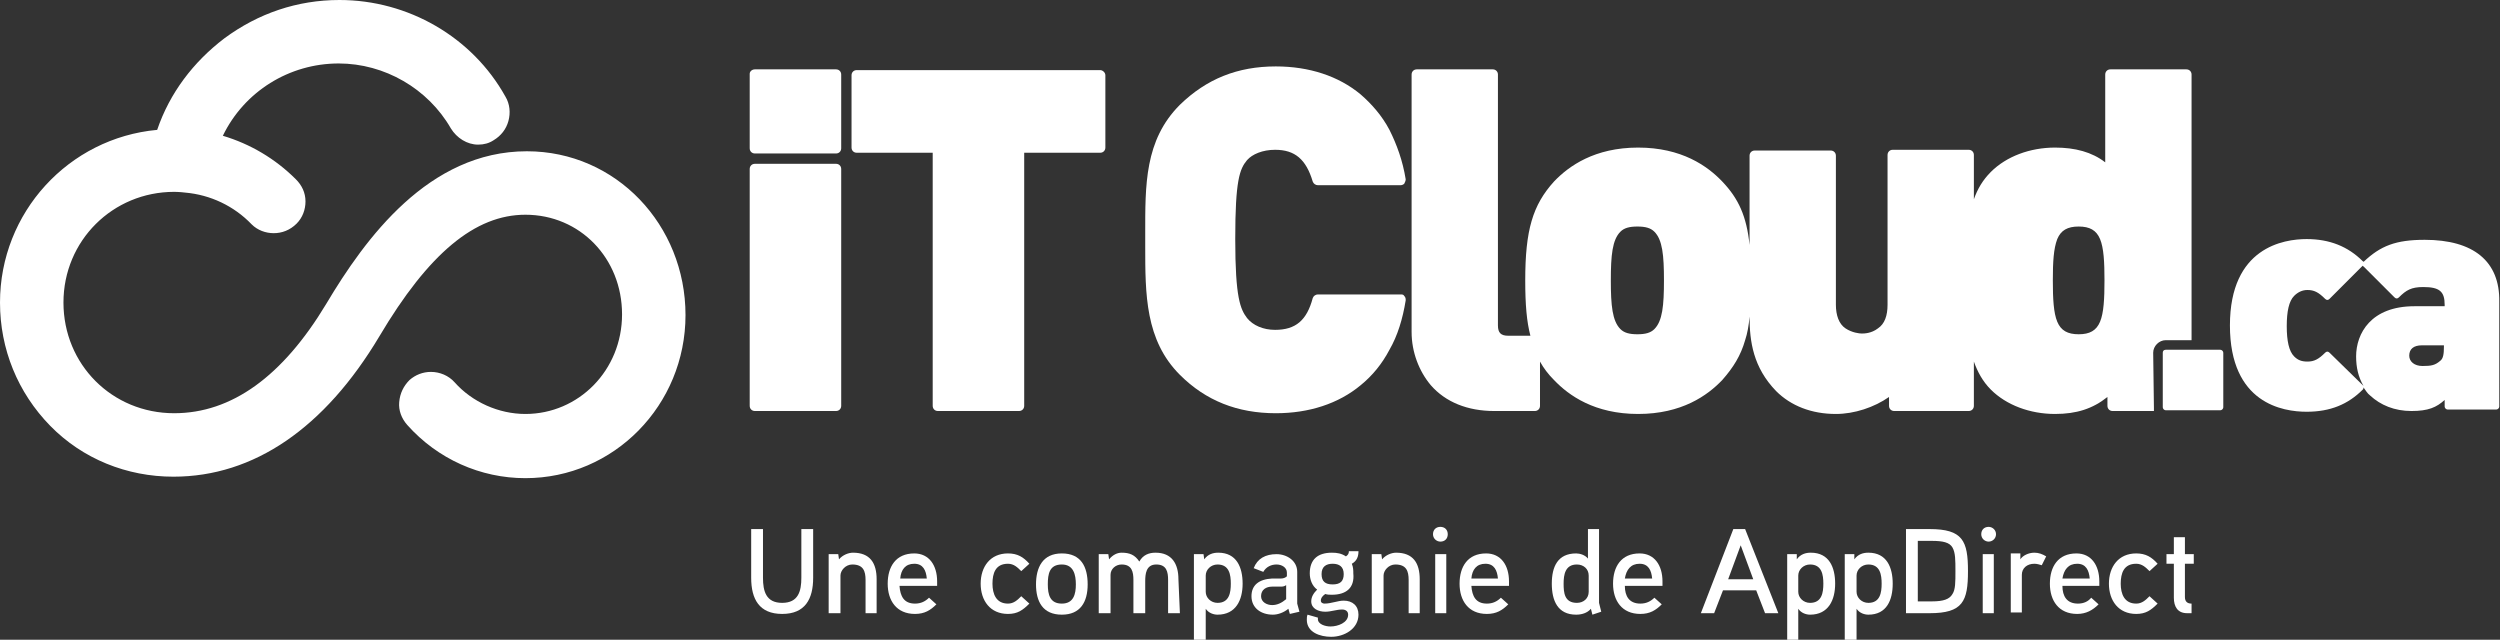
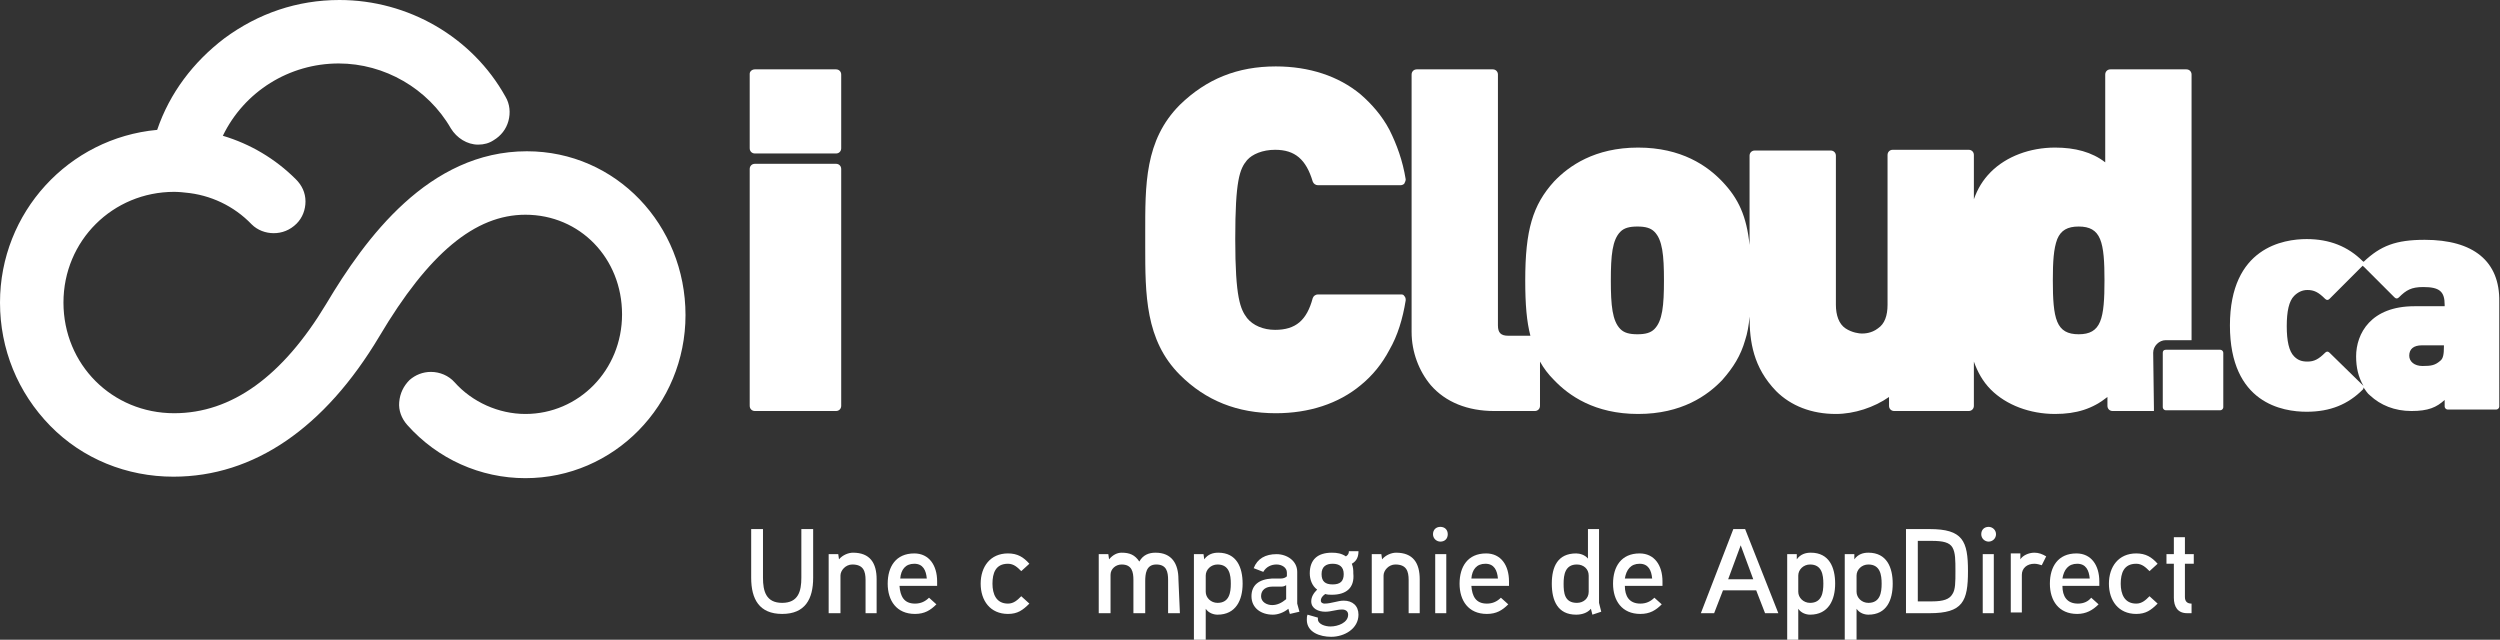
<svg xmlns="http://www.w3.org/2000/svg" version="1.1" id="Layer_1" x="0px" y="0px" viewBox="0 0 338.8 86.7" style="enable-background:new 0 0 338.8 86.7;" xml:space="preserve">
  <rect x="0" y="0" width="338.8" height="86.7" fill="#333333" stroke="none" />
  <style type="text/css">
	.st0{fill:#ffffff;}
</style>
  <g>
    <path class="st0" d="M293.5,47.4h7.4c0.2,0,0.4,0.2,0.4,0.4v7.4c0,0.2-0.2,0.4-0.4,0.4h-7.4c-0.2,0-0.4-0.2-0.4-0.4v-7.4   C293.1,47.6,293.2,47.4,293.5,47.4z" />
    <g>
      <path class="st0" d="M102.3,22.2h11c0.4,0,0.7,0.3,0.7,0.7V55c0,0.4-0.3,0.7-0.7,0.7h-11c-0.4,0-0.7-0.3-0.7-0.7V22.9    C101.6,22.5,101.9,22.2,102.3,22.2z" />
-       <path class="st0" d="M149.1,9.5h-33c-0.4,0-0.7,0.3-0.7,0.7V20c0,0.4,0.3,0.7,0.7,0.7h10.3V55c0,0.4,0.3,0.7,0.7,0.7h11    c0.4,0,0.7-0.3,0.7-0.7V20.7h10.3c0.4,0,0.7-0.3,0.7-0.7v-9.8C149.8,9.8,149.4,9.5,149.1,9.5L149.1,9.5z" />
      <path class="st0" d="M172.8,20.3c2.7,0,4.2,1.3,5.1,4.3c0.1,0.3,0.4,0.5,0.7,0.5h11.2c0.2,0,0.4-0.1,0.5-0.2    c0.1-0.2,0.2-0.4,0.2-0.6c-0.4-2.5-1.2-4.7-2.2-6.7c-1-1.9-2.4-3.5-3.9-4.8c-3-2.5-7-3.8-11.5-3.8c-5.2,0-9.4,1.7-13,5.2    c-4.8,4.8-4.7,10.9-4.7,17.5c0,0.2,0,0.5,0,0.8s0,0.5,0,0.8c0,6.6,0,12.8,4.7,17.5c3.5,3.5,7.8,5.2,13,5.2c4.5,0,8.5-1.3,11.5-3.8    c1.6-1.3,2.9-2.9,3.9-4.8c1.1-1.9,1.8-4.2,2.2-6.7c0-0.2,0-0.4-0.2-0.6c-0.1-0.2-0.3-0.2-0.5-0.2h-11.2c-0.3,0-0.6,0.2-0.7,0.5    c-0.8,3-2.3,4.3-5.1,4.3c-1.6,0-3-0.6-3.8-1.6c-0.9-1.2-1.6-2.7-1.6-10.7s0.6-9.5,1.6-10.7C169.7,20.9,171.1,20.3,172.8,20.3    L172.8,20.3z" />
      <path class="st0" d="M291.8,47.8c0-0.9,0.8-1.7,1.7-1.7h3.5v-36c0-0.4-0.3-0.7-0.7-0.7h-10.3c-0.4,0-0.7,0.3-0.7,0.7V22    c-1.8-1.4-4.1-2-6.8-2c-3.4,0-6.6,1.2-8.7,3.3c-1.1,1.1-1.8,2.3-2.3,3.7v-6c0-0.4-0.3-0.7-0.7-0.7h-10.3c-0.4,0-0.7,0.3-0.7,0.7    v20.3c0,1.5-0.4,2.6-1.3,3.2c-0.9,0.7-1.9,0.7-2.2,0.7s-1.3-0.1-2.2-0.7s-1.3-1.8-1.3-3.2V21.1c0-0.4-0.3-0.7-0.7-0.7h-10.3    c-0.4,0-0.7,0.3-0.7,0.7v12.1c-0.4-3.9-1.5-6.3-3.7-8.6l0,0c-2-2.1-5.5-4.6-11.4-4.6s-9.4,2.5-11.4,4.6l0,0    c-2.9,3.2-3.9,6.6-3.9,13.4c0,3.3,0.2,5.6,0.7,7.5h-3c-1,0-1.4-0.4-1.4-1.4v-34c0-0.4-0.3-0.7-0.7-0.7H192c-0.4,0-0.7,0.3-0.7,0.7    V45c0,2.7,1,5.3,2.6,7.2c2,2.3,5,3.5,8.6,3.5h5.5c0.4,0,0.7-0.3,0.7-0.7v-6c0.5,0.9,1.1,1.7,1.9,2.5l0,0c2,2.1,5.5,4.6,11.4,4.6    s9.4-2.5,11.4-4.6l0,0c1.5-1.7,2.5-3.3,3.1-5.4c0.3-0.9,0.5-2,0.6-3.2c0,3.4,0.5,6.9,3.6,10.1c2,2,4.8,3.1,8.1,3.1    c2.5,0,5.2-0.9,7.2-2.3V55c0,0.4,0.3,0.7,0.7,0.7h10.1c0.4,0,0.7-0.3,0.7-0.7v-6c0.5,1.4,1.2,2.7,2.3,3.8c2.1,2.1,5.3,3.3,8.7,3.3    c2.9,0,5.1-0.7,7.1-2.3V55c0,0.4,0.3,0.7,0.7,0.7h5.6c0-0.1,0-0.3,0-0.4L291.8,47.8L291.8,47.8z M224.2,44.6    c-0.5,0.5-1.2,0.7-2.3,0.7s-1.8-0.2-2.3-0.7c-1.1-1.1-1.3-3.2-1.3-6.6s0.2-5.5,1.3-6.6c0.5-0.5,1.2-0.7,2.3-0.7s1.8,0.2,2.3,0.7    c1.1,1.1,1.3,3.2,1.3,6.6S225.3,43.5,224.2,44.6z M284.6,43.6c-0.5,1.2-1.4,1.7-2.9,1.7s-2.4-0.5-2.9-1.7    c-0.5-1.2-0.6-3.1-0.6-5.6s0.1-4.3,0.6-5.6c0.5-1.2,1.4-1.7,2.9-1.7s2.4,0.5,2.9,1.7c0.5,1.2,0.6,3.1,0.6,5.6    S285.1,42.4,284.6,43.6z" />
-       <path class="st0" d="M102.3,9.4h11c0.4,0,0.7,0.3,0.7,0.7v10c0,0.4-0.3,0.7-0.7,0.7h-11c-0.4,0-0.7-0.3-0.7-0.7V10    C101.6,9.7,101.9,9.4,102.3,9.4z" />
+       <path class="st0" d="M102.3,9.4h11c0.4,0,0.7,0.3,0.7,0.7v10c0,0.4-0.3,0.7-0.7,0.7h-11c-0.4,0-0.7-0.3-0.7-0.7V10    C101.6,9.7,101.9,9.4,102.3,9.4" />
    </g>
    <path class="st0" d="M328.6,32.5c-3.9,0-6,0.8-8.3,3c0,0,0-0.1-0.1-0.1c-2-2-4.5-3-7.6-3s-10.4,1.1-10.4,11.7s7.2,11.7,10.4,11.7   s5.6-1,7.6-3c0.1-0.1,0.1-0.2,0.1-0.3c0.3,0.4,0.5,0.8,0.9,1.1c1.4,1.3,3.3,2.1,5.6,2.1s3.4-0.5,4.5-1.5v0.9c0,0.2,0.2,0.4,0.4,0.4   h6.6c0.2,0,0.4-0.2,0.4-0.4V40.9C338.8,35.4,335.2,32.5,328.6,32.5L328.6,32.5z M328.2,46.8h3v0.2c0,1-0.1,1.6-0.5,1.9   c-0.7,0.6-1.2,0.7-2.4,0.7c-1.1,0-1.8-0.6-1.8-1.4C326.5,47.3,327.1,46.8,328.2,46.8L328.2,46.8z M315.7,47.8   c-0.2-0.2-0.4-0.2-0.6,0c-0.9,0.9-1.5,1.2-2.4,1.2c-0.8,0-1.3-0.2-1.8-0.7c-0.7-0.7-1-2.1-1-4.1s0.3-3.4,1-4.1   c0.5-0.5,1.1-0.8,1.8-0.8c0.9,0,1.5,0.3,2.4,1.2c0.2,0.2,0.4,0.2,0.6,0l4.5-4.5c0,0,0,0.1,0.1,0.1l4.2,4.2c0.2,0.2,0.4,0.2,0.6,0   c1-1,1.7-1.4,3.3-1.4c2.2,0,2.9,0.6,2.9,2.4v0.2h-4.1c-5.9,0-7.9,3.7-7.9,6.8c0,1.5,0.3,2.8,1,4L315.7,47.8L315.7,47.8z" />
  </g>
  <g>
    <path class="st0" d="M110.2,78.3c0,2.9-1.1,4.9-4.2,4.9s-4.2-2-4.2-4.9v-6.6h1.6v6.6c0,1.8,0.4,3.4,2.6,3.4s2.6-1.6,2.6-3.4v-6.6   h1.6V78.3z" />
    <path class="st0" d="M118.8,83.1h-1.5v-4.5c0-1.2-0.3-2.1-1.8-2.1c-0.9,0-1.6,0.8-1.6,1.5v5.1h-1.6v-8h1.3l0.1,0.7   c0.5-0.6,1.3-0.9,1.9-0.9c2.3,0,3.2,1.4,3.2,3.6L118.8,83.1L118.8,83.1z" />
    <path class="st0" d="M127,79.4h-5.1c0.1,1.4,0.6,2.4,2.1,2.4c0.8,0,1.4-0.3,1.9-0.8l1,0.9c-0.8,0.8-1.6,1.3-2.9,1.3   c-2.5,0-3.7-1.8-3.7-4.1s1.1-4.1,3.6-4.1c2,0,3.1,1.6,3.1,3.8V79.4z M125.6,78.4c-0.1-1.1-0.5-2-1.7-2s-1.8,0.8-1.9,2H125.6z" />
    <path class="st0" d="M138.4,77.4c-0.5-0.5-1-1-1.8-1c-1.7,0-2.1,1.3-2.1,2.7s0.5,2.7,2.1,2.7c0.8,0,1.3-0.5,1.8-1l1.1,1   c-0.9,0.9-1.6,1.4-2.9,1.4c-2.4,0-3.7-1.8-3.7-4.1s1.3-4.1,3.7-4.1c1.3,0,2.1,0.5,2.9,1.4L138.4,77.4L138.4,77.4z" />
-     <path class="st0" d="M143.9,83.3c-2.6,0-3.5-1.8-3.5-4.1s0.9-4.2,3.5-4.2s3.5,1.8,3.5,4.2S146.4,83.3,143.9,83.3z M143.9,76.5   c-1.7,0-1.9,1.3-1.9,2.7s0.3,2.6,1.9,2.6s1.9-1.3,1.9-2.6S145.5,76.5,143.9,76.5z" />
    <path class="st0" d="M159.9,83.1h-1.6v-4.5c0-1.1-0.2-2.1-1.6-2.1s-1.5,1.3-1.5,2.3v4.3h-1.6v-4.5c0-1.1-0.2-2.1-1.6-2.1   c-0.8,0-1.5,0.6-1.5,1.4v5.2h-1.6v-8h1.3l0.1,0.7c0.5-0.6,1.1-0.9,1.7-0.9c1.1,0,1.8,0.3,2.4,1.2c0.5-0.9,1.3-1.2,2.2-1.2   c2.2,0,3.1,1.5,3.1,3.6L159.9,83.1L159.9,83.1z" />
    <path class="st0" d="M165,83.3c-0.5,0-1.2-0.2-1.6-0.8v4.2h-1.6V75.1h1.3l0.1,0.7c0.5-0.7,1.2-0.9,1.9-0.9c2.5,0,3.3,2,3.3,4.2   S167.5,83.3,165,83.3L165,83.3z M165,76.5c-0.9,0-1.6,0.7-1.6,1.5v2.2c0,0.8,0.7,1.5,1.6,1.5c1.6,0,1.8-1.4,1.8-2.6   S166.6,76.5,165,76.5L165,76.5z" />
    <path class="st0" d="M176.1,82.9l-1.3,0.3l-0.2-0.7c-0.6,0.5-1.4,0.8-2.1,0.8c-1.6,0-2.9-0.9-2.9-2.5c0-1.5,1-2.3,2.8-2.4h1.2   c0.3,0,0.6-0.1,0.8-0.3v-0.5c0-0.7-0.7-1.1-1.4-1.1c-0.7,0-1.4,0.3-1.8,1l-1.3-0.5c0.5-1.3,1.6-1.9,3.1-1.9c1.4,0,2.8,0.9,2.8,2.4   v4.3L176.1,82.9L176.1,82.9z M174.3,79.3c-0.3,0.2-0.5,0.2-0.8,0.2h-1.1c-0.8,0-1.5,0.4-1.5,1.3c0,0.8,0.8,1.2,1.5,1.2   s1.3-0.3,1.9-0.8V79.3L174.3,79.3z" />
    <path class="st0" d="M180.5,80.6c-0.3,0-0.6,0-0.9-0.1c-0.3,0.2-0.6,0.5-0.6,0.9c0,0.3,0.3,0.4,0.5,0.4c0.9,0,1.8-0.4,2.6-0.4   c1.2,0,2,0.7,2,1.9c0,1.9-1.9,3-3.7,3c-1.5,0-3.3-0.6-3.3-2.3c0-0.2,0-0.5,0.1-0.7l1.4,0.4c0,0.1,0,0.2,0,0.2c0,0.7,1,1,1.7,1   c1,0,2.4-0.5,2.4-1.6c0-0.5-0.4-0.7-0.8-0.7c-0.8,0-1.5,0.3-2.3,0.3c-0.9,0-1.9-0.4-1.9-1.4c0-0.6,0.3-1.1,0.8-1.6   c-0.7-0.5-1-1.4-1-2.2c0-1.9,1.1-2.8,3-2.8c0.7,0,1.3,0.1,1.9,0.5c0.3-0.2,0.4-0.4,0.4-0.7h1.3c0,0.7-0.2,1.3-0.9,1.7   c0.2,0.5,0.2,0.9,0.2,1.3C183.6,79.7,182.4,80.6,180.5,80.6L180.5,80.6z M180.6,76.4c-0.9,0-1.5,0.4-1.5,1.4s0.5,1.4,1.5,1.4   s1.5-0.4,1.5-1.4S181.5,76.4,180.6,76.4z" />
    <path class="st0" d="M192.4,83.1h-1.5v-4.5c0-1.2-0.3-2.1-1.8-2.1c-0.9,0-1.6,0.8-1.6,1.5v5.1h-1.6v-8h1.3l0.1,0.7   c0.5-0.6,1.3-0.9,1.9-0.9c2.3,0,3.2,1.4,3.2,3.6L192.4,83.1L192.4,83.1z" />
    <path class="st0" d="M195.2,73.4c-0.5,0-1-0.4-1-1s0.4-1,1-1s1,0.4,1,1S195.8,73.4,195.2,73.4z M196,83.1h-1.5v-8h1.5V83.1z" />
    <path class="st0" d="M204.5,79.4h-5.1c0.1,1.4,0.6,2.4,2.1,2.4c0.8,0,1.4-0.3,1.9-0.8l1,0.9c-0.8,0.8-1.6,1.3-2.9,1.3   c-2.5,0-3.7-1.8-3.7-4.1s1.1-4.1,3.6-4.1c2,0,3.1,1.6,3.1,3.8V79.4z M203,78.4c-0.1-1.1-0.5-2-1.7-2s-1.8,0.8-1.9,2H203z" />
    <path class="st0" d="M215.8,83.3l-0.2-0.8c-0.5,0.6-1.3,0.8-2,0.8c-2.5,0-3.3-1.9-3.3-4.2s0.8-4.1,3.3-4.1c0.5,0,1.2,0.2,1.6,0.7   v-4h1.5v10c0,0,0.3,1.2,0.3,1.2L215.8,83.3L215.8,83.3z M215.3,78c0-0.9-0.7-1.5-1.6-1.5c-1.6,0-1.8,1.4-1.8,2.6s0.1,2.6,1.8,2.6   c0.9,0,1.6-0.6,1.6-1.5C215.3,80.2,215.3,78,215.3,78z" />
    <path class="st0" d="M225.3,79.4h-5.1c0,1.4,0.6,2.4,2.1,2.4c0.8,0,1.4-0.3,1.9-0.8l1,0.9c-0.8,0.8-1.6,1.3-2.9,1.3   c-2.5,0-3.7-1.8-3.7-4.1s1.1-4.1,3.6-4.1c2,0,3.1,1.6,3.1,3.8L225.3,79.4L225.3,79.4z M223.9,78.4c-0.1-1.1-0.5-2-1.7-2   s-1.8,0.8-2,2H223.9L223.9,78.4z" />
    <path class="st0" d="M241,83.1h-1.8l-1.2-3.1h-4.5l-1.2,3.1h-1.8l4.4-11.4h1.6L241,83.1z M237.6,78.5l-1.7-4.6l-1.7,4.6H237.6z" />
    <path class="st0" d="M245.3,83.3c-0.5,0-1.2-0.2-1.6-0.8v4.2h-1.5V75.1h1.3l0,0.7c0.5-0.7,1.2-0.9,1.9-0.9c2.5,0,3.3,2,3.3,4.2   S247.8,83.3,245.3,83.3L245.3,83.3z M245.3,76.5c-0.9,0-1.6,0.7-1.6,1.5v2.2c0,0.8,0.7,1.5,1.6,1.5c1.6,0,1.8-1.4,1.8-2.6   S246.9,76.5,245.3,76.5L245.3,76.5z" />
    <path class="st0" d="M253.2,83.3c-0.5,0-1.2-0.2-1.6-0.8v4.2H250V75.1h1.3l0,0.7c0.5-0.7,1.2-0.9,1.9-0.9c2.5,0,3.3,2,3.3,4.2   S255.7,83.3,253.2,83.3L253.2,83.3z M253.2,76.5c-0.9,0-1.6,0.7-1.6,1.5v2.2c0,0.8,0.7,1.5,1.6,1.5c1.6,0,1.8-1.4,1.8-2.6   S254.8,76.5,253.2,76.5L253.2,76.5z" />
    <path class="st0" d="M261.5,83.1h-3.2V71.7h3.2c4.5,0,5.2,1.6,5.2,5.7S266,83.1,261.5,83.1L261.5,83.1z M264.6,74.2   c-0.4-0.7-1.3-0.9-2.8-0.9h-1.9v8.2h1.9c1.6,0,2.4-0.3,2.8-1c0.4-0.6,0.4-1.6,0.4-3.1S265,74.9,264.6,74.2z" />
    <path class="st0" d="M269.5,73.4c-0.5,0-1-0.4-1-1s0.4-1,1-1c0.5,0,1,0.4,1,1S270,73.4,269.5,73.4z M270.2,83.1h-1.5v-8h1.5V83.1z" />
    <path class="st0" d="M276.7,76.6c-0.3-0.1-0.7-0.2-1-0.2c-1,0-1.7,0.6-1.7,1.5v5.1h-1.5v-8h1.3l0,0.8c0.3-0.5,1.1-0.9,1.9-0.9   c0.6,0,1.1,0.2,1.6,0.5L276.7,76.6L276.7,76.6z" />
    <path class="st0" d="M284.6,79.4h-5.1c0,1.4,0.6,2.4,2.1,2.4c0.8,0,1.4-0.3,1.8-0.8l1,0.9c-0.8,0.8-1.7,1.3-2.9,1.3   c-2.5,0-3.7-1.8-3.7-4.1s1.1-4.1,3.6-4.1c2,0,3.1,1.6,3.1,3.8V79.4L284.6,79.4z M283.2,78.4c-0.1-1.1-0.5-2-1.7-2s-1.8,0.8-2,2   H283.2L283.2,78.4z" />
    <path class="st0" d="M291.3,77.4c-0.5-0.5-1-1-1.8-1c-1.7,0-2.1,1.3-2.1,2.7s0.5,2.7,2.1,2.7c0.8,0,1.3-0.5,1.8-1l1.1,1   c-0.9,0.9-1.6,1.4-2.9,1.4c-2.4,0-3.7-1.8-3.7-4.1s1.3-4.1,3.7-4.1c1.3,0,2.1,0.5,2.9,1.4L291.3,77.4L291.3,77.4z" />
    <path class="st0" d="M297.3,76.4h-1.2v4.5c0,0.6,0.3,0.9,0.9,0.9v1.3h-0.6c-1.3,0-1.8-0.9-1.8-2.1v-4.6h-1v-1.3h1v-2.3h1.5v2.3h1.2   V76.4L297.3,76.4z" />
  </g>
  <path class="st0" d="M71.4,20.5c-13.3,0-21.9,11.8-27.2,20.7C38.3,51,31.4,56,23.6,56c-8.4,0-15-6.6-15-15s6.7-15,15-15  c0,0,0.7,0,1.5,0.1c3.4,0.3,6.6,1.8,9,4.3c0.8,0.8,1.9,1.2,3,1.2s2.2-0.4,3.1-1.3c0.8-0.8,1.2-1.9,1.2-3c0-1.2-0.5-2.2-1.3-3  c-2.8-2.8-6.2-4.8-9.9-5.9c2.9-6,9-9.8,15.7-9.8c6.2,0,12.1,3.4,15.2,8.8c0.8,1.3,2.2,2.2,3.7,2.2c0.8,0,1.5-0.2,2.1-0.6  c1-0.6,1.7-1.5,2-2.6c0.3-1.1,0.2-2.3-0.4-3.3C64,5,55.3,0,46,0c-5.7,0-11,1.8-15.6,5.2c-4.2,3.2-7.4,7.4-9.1,12.4  C9.3,18.7,0,28.8,0,41c0,6.3,2.4,12.2,6.8,16.7c4.4,4.5,10.4,6.9,16.7,6.9c10.9,0,20.5-6.6,27.9-19c6.7-11.3,13-16.5,19.8-16.5  c7.4,0,13.1,5.9,13.1,13.5s-5.9,13.5-13.1,13.5c-3.6,0-7.2-1.6-9.6-4.3c-0.8-0.9-2-1.4-3.2-1.4c-1.1,0-2.1,0.4-2.9,1.1  c-0.8,0.8-1.3,1.8-1.4,3c-0.1,1.1,0.3,2.2,1.1,3.1c4.1,4.6,9.9,7.2,16,7.2c12,0,21.7-9.9,21.7-22.1S83.5,20.5,71.4,20.5L71.4,20.5z" />
</svg>